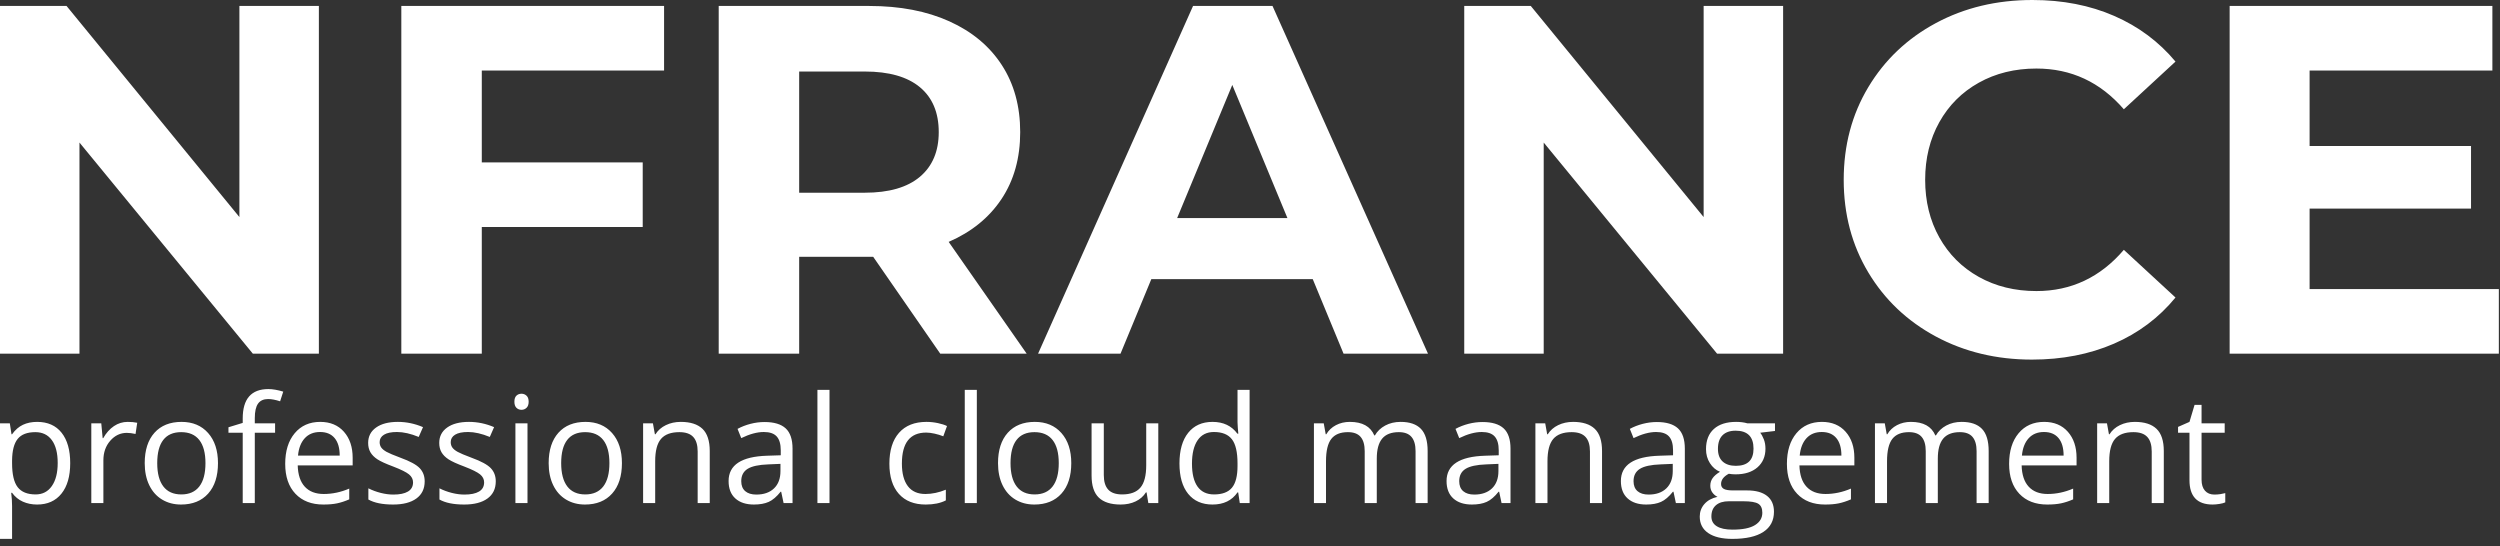
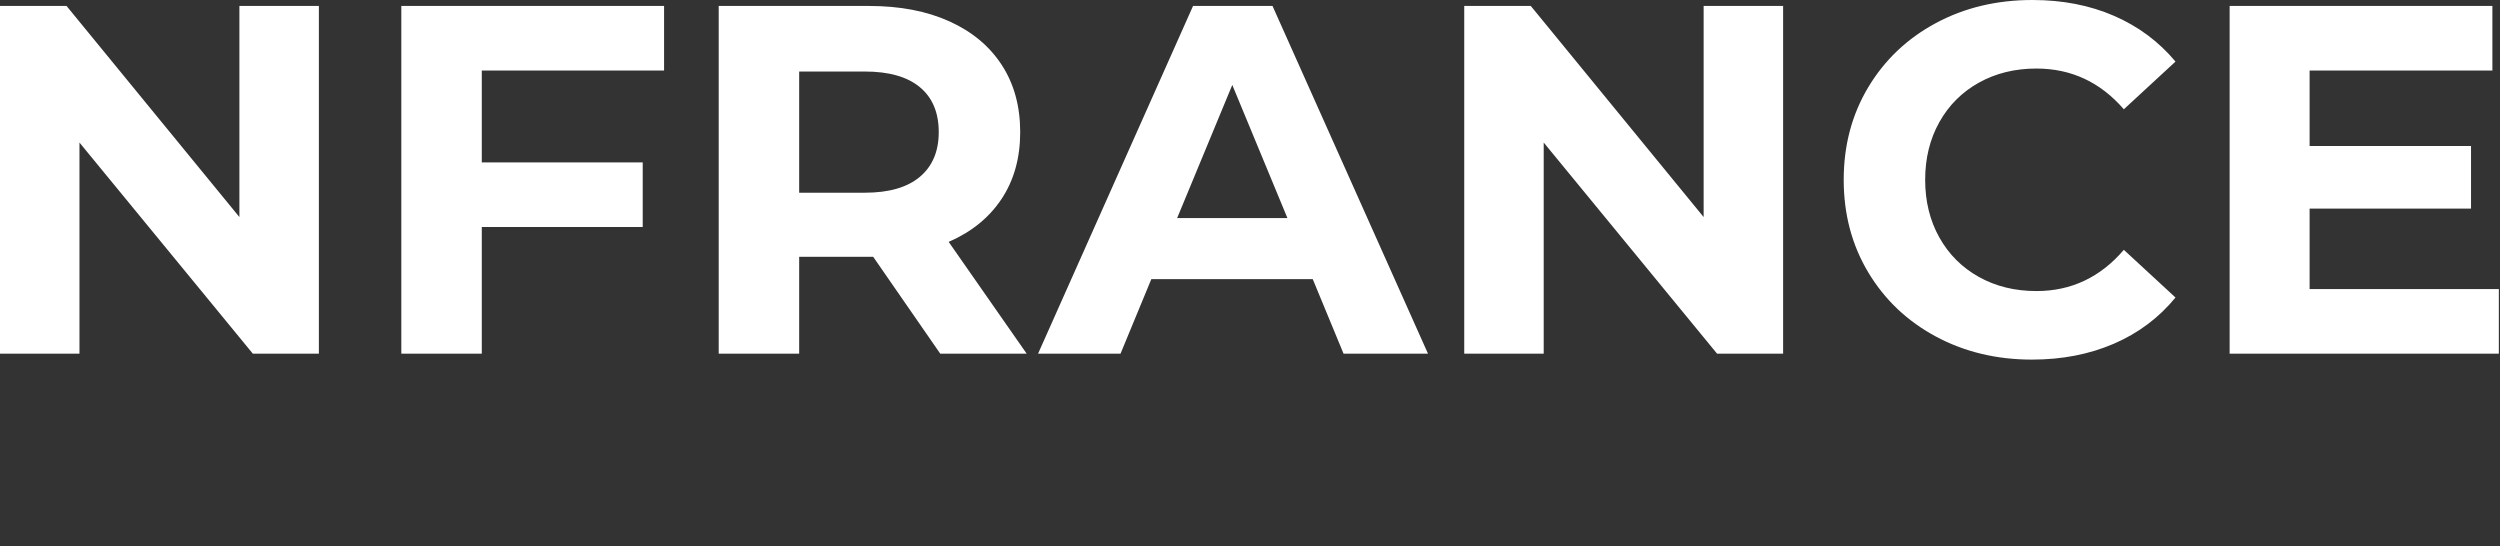
<svg xmlns="http://www.w3.org/2000/svg" width="302px" height="66px" viewBox="0 0 302 66" version="1.1">
  <rect x="0" y="0" width="302" height="66" fill="#333333" stroke="none" />
  <title>Ajusté/ Blanc@1x</title>
  <g id="Logos-et-couleurs-NFRANCE-Version-Courante" stroke="none" stroke-width="1" fill="none" fill-rule="evenodd">
    <g id="--1.3-Logo-Sarcelle" transform="translate(-486, -606)" fill="#FFFFFF">
      <g id="Logo/EN" transform="translate(486, 606)">
        <g id="professionalcloudmanagement" transform="translate(0, 47)">
-           <path d="M1.459,18.097 L1.459,14.133 C1.459,13.629 1.424,13.096 1.354,12.533 L1.354,12.533 L1.459,12.533 C1.811,13.014 2.246,13.37 2.764,13.601 C3.283,13.833 3.855,13.948 4.482,13.948 C5.736,13.948 6.716,13.51 7.422,12.634 C8.128,11.758 8.481,10.529 8.481,8.947 C8.481,7.371 8.134,6.146 7.44,5.273 C6.746,4.4 5.76,3.964 4.482,3.964 C3.838,3.964 3.267,4.081 2.769,4.315 C2.271,4.55 1.834,4.931 1.459,5.458 L1.459,5.458 L1.389,5.458 L1.187,4.14 L0,4.14 L0,18.097 L1.459,18.097 Z M4.307,12.727 C3.311,12.727 2.587,12.435 2.136,11.852 C1.685,11.269 1.459,10.301 1.459,8.947 L1.459,8.947 L1.459,8.622 C1.471,7.433 1.696,6.565 2.136,6.021 C2.575,5.476 3.287,5.203 4.271,5.203 C5.127,5.203 5.791,5.524 6.262,6.166 C6.734,6.807 6.97,7.729 6.97,8.93 C6.97,10.113 6.734,11.042 6.262,11.716 C5.791,12.39 5.139,12.727 4.307,12.727 Z M12.489,13.772 L12.489,8.604 C12.489,7.661 12.766,6.873 13.32,6.24 C13.874,5.607 14.54,5.291 15.319,5.291 C15.624,5.291 15.976,5.335 16.374,5.423 L16.374,5.423 L16.576,4.069 C16.236,3.999 15.853,3.964 15.425,3.964 C14.821,3.964 14.268,4.134 13.764,4.474 C13.26,4.813 12.829,5.297 12.472,5.924 L12.472,5.924 L12.401,5.924 L12.234,4.14 L11.03,4.14 L11.03,13.772 L12.489,13.772 Z M21.867,13.948 C23.262,13.948 24.354,13.507 25.146,12.625 C25.937,11.744 26.332,10.518 26.332,8.947 C26.332,7.418 25.935,6.205 25.141,5.309 C24.347,4.412 23.276,3.964 21.929,3.964 C20.534,3.964 19.444,4.402 18.659,5.278 C17.874,6.154 17.481,7.377 17.481,8.947 C17.481,9.961 17.663,10.846 18.026,11.602 C18.39,12.357 18.905,12.938 19.573,13.342 C20.241,13.746 21.006,13.948 21.867,13.948 Z M21.902,12.727 C20.947,12.727 20.224,12.404 19.731,11.76 C19.239,11.115 18.993,10.178 18.993,8.947 C18.993,7.705 19.236,6.771 19.723,6.144 C20.209,5.517 20.93,5.203 21.885,5.203 C22.852,5.203 23.583,5.521 24.078,6.157 C24.573,6.792 24.82,7.723 24.82,8.947 C24.82,10.184 24.573,11.123 24.078,11.764 C23.583,12.406 22.857,12.727 21.902,12.727 Z M30.779,13.772 L30.779,5.273 L33.231,5.273 L33.231,4.14 L30.779,4.14 L30.779,3.516 C30.779,2.707 30.911,2.12 31.175,1.753 C31.438,1.387 31.846,1.204 32.396,1.204 C32.795,1.204 33.275,1.295 33.838,1.477 L33.838,1.477 L34.216,0.308 C33.53,0.103 32.933,0 32.423,0 C30.354,0 29.32,1.184 29.32,3.551 L29.32,3.551 L29.32,4.087 L27.598,4.614 L27.598,5.273 L29.32,5.273 L29.32,13.772 L30.779,13.772 Z M39.059,13.948 C39.709,13.948 40.264,13.9 40.724,13.803 C41.184,13.707 41.672,13.547 42.188,13.324 L42.188,13.324 L42.188,12.023 C41.174,12.457 40.148,12.674 39.111,12.674 C38.127,12.674 37.364,12.381 36.822,11.795 C36.28,11.209 35.994,10.351 35.965,9.22 L35.965,9.22 L42.601,9.22 L42.601,8.297 C42.601,6.996 42.249,5.949 41.546,5.155 C40.843,4.361 39.888,3.964 38.681,3.964 C37.392,3.964 36.365,4.421 35.6,5.335 C34.835,6.249 34.453,7.482 34.453,9.035 C34.453,10.576 34.865,11.78 35.688,12.647 C36.511,13.515 37.635,13.948 39.059,13.948 Z M41.036,8.033 L36,8.033 C36.082,7.143 36.353,6.445 36.813,5.941 C37.273,5.438 37.89,5.186 38.663,5.186 C39.425,5.186 40.011,5.43 40.421,5.919 C40.831,6.409 41.036,7.113 41.036,8.033 L41.036,8.033 Z M47.487,13.948 C48.694,13.948 49.632,13.705 50.3,13.219 C50.968,12.732 51.302,12.041 51.302,11.145 C51.302,10.506 51.101,9.976 50.7,9.554 C50.298,9.132 49.526,8.713 48.384,8.297 C47.552,7.986 46.989,7.749 46.696,7.585 C46.403,7.421 46.191,7.248 46.059,7.066 C45.927,6.885 45.861,6.665 45.861,6.407 C45.861,6.026 46.037,5.728 46.389,5.511 C46.74,5.294 47.262,5.186 47.953,5.186 C48.738,5.186 49.614,5.385 50.581,5.783 L50.581,5.783 L51.1,4.597 C50.109,4.175 49.096,3.964 48.059,3.964 C46.945,3.964 46.069,4.191 45.431,4.645 C44.792,5.099 44.473,5.719 44.473,6.504 C44.473,6.943 44.565,7.321 44.75,7.638 C44.934,7.954 45.215,8.237 45.593,8.486 C45.971,8.735 46.608,9.026 47.505,9.36 C48.448,9.724 49.083,10.039 49.408,10.305 C49.733,10.572 49.896,10.893 49.896,11.268 C49.896,11.766 49.69,12.136 49.28,12.379 C48.87,12.623 48.284,12.744 47.522,12.744 C47.03,12.744 46.519,12.677 45.989,12.542 C45.458,12.407 44.962,12.223 44.499,11.988 L44.499,11.988 L44.499,13.342 C45.214,13.746 46.21,13.948 47.487,13.948 Z M56.074,13.948 C57.281,13.948 58.219,13.705 58.887,13.219 C59.555,12.732 59.889,12.041 59.889,11.145 C59.889,10.506 59.688,9.976 59.287,9.554 C58.885,9.132 58.113,8.713 56.971,8.297 C56.139,7.986 55.576,7.749 55.283,7.585 C54.99,7.421 54.778,7.248 54.646,7.066 C54.514,6.885 54.448,6.665 54.448,6.407 C54.448,6.026 54.624,5.728 54.976,5.511 C55.327,5.294 55.849,5.186 56.54,5.186 C57.325,5.186 58.201,5.385 59.168,5.783 L59.168,5.783 L59.687,4.597 C58.696,4.175 57.683,3.964 56.646,3.964 C55.532,3.964 54.656,4.191 54.018,4.645 C53.379,5.099 53.06,5.719 53.06,6.504 C53.06,6.943 53.152,7.321 53.336,7.638 C53.521,7.954 53.802,8.237 54.18,8.486 C54.558,8.735 55.195,9.026 56.092,9.36 C57.035,9.724 57.669,10.039 57.995,10.305 C58.32,10.572 58.482,10.893 58.482,11.268 C58.482,11.766 58.277,12.136 57.867,12.379 C57.457,12.623 56.871,12.744 56.109,12.744 C55.617,12.744 55.106,12.677 54.576,12.542 C54.045,12.407 53.549,12.223 53.086,11.988 L53.086,11.988 L53.086,13.342 C53.801,13.746 54.797,13.948 56.074,13.948 Z M63,2.505 C63.234,2.505 63.437,2.424 63.606,2.263 C63.776,2.102 63.861,1.857 63.861,1.529 C63.861,1.201 63.776,0.958 63.606,0.8 C63.437,0.642 63.234,0.562 63,0.562 C62.754,0.562 62.549,0.64 62.385,0.795 C62.221,0.951 62.139,1.195 62.139,1.529 C62.139,1.857 62.221,2.102 62.385,2.263 C62.549,2.424 62.754,2.505 63,2.505 Z M63.721,13.772 L63.721,4.14 L62.262,4.14 L62.262,13.772 L63.721,13.772 Z M70.664,13.948 C72.059,13.948 73.151,13.507 73.942,12.625 C74.733,11.744 75.129,10.518 75.129,8.947 C75.129,7.418 74.732,6.205 73.938,5.309 C73.144,4.412 72.073,3.964 70.726,3.964 C69.331,3.964 68.241,4.402 67.456,5.278 C66.671,6.154 66.278,7.377 66.278,8.947 C66.278,9.961 66.46,10.846 66.823,11.602 C67.187,12.357 67.702,12.938 68.37,13.342 C69.038,13.746 69.803,13.948 70.664,13.948 Z M70.699,12.727 C69.744,12.727 69.021,12.404 68.528,11.76 C68.036,11.115 67.79,10.178 67.79,8.947 C67.79,7.705 68.033,6.771 68.52,6.144 C69.006,5.517 69.727,5.203 70.682,5.203 C71.648,5.203 72.379,5.521 72.875,6.157 C73.37,6.792 73.617,7.723 73.617,8.947 C73.617,10.184 73.37,11.123 72.875,11.764 C72.379,12.406 71.654,12.727 70.699,12.727 Z M79.146,13.772 L79.146,8.719 C79.146,7.465 79.38,6.565 79.849,6.021 C80.317,5.476 81.056,5.203 82.063,5.203 C82.825,5.203 83.385,5.396 83.742,5.783 C84.1,6.17 84.278,6.756 84.278,7.541 L84.278,7.541 L84.278,13.772 L85.737,13.772 L85.737,7.488 C85.737,6.258 85.444,5.363 84.858,4.803 C84.272,4.244 83.399,3.964 82.239,3.964 C81.577,3.964 80.977,4.094 80.438,4.355 C79.898,4.616 79.479,4.983 79.181,5.458 L79.181,5.458 L79.11,5.458 L78.873,4.14 L77.687,4.14 L77.687,13.772 L79.146,13.772 Z M91.072,13.948 C91.787,13.948 92.383,13.841 92.861,13.627 C93.338,13.414 93.817,13.005 94.298,12.401 L94.298,12.401 L94.368,12.401 L94.658,13.772 L95.739,13.772 L95.739,7.198 C95.739,6.073 95.462,5.256 94.909,4.746 C94.355,4.236 93.504,3.981 92.355,3.981 C91.787,3.981 91.22,4.055 90.655,4.201 C90.089,4.348 89.569,4.55 89.095,4.808 L89.095,4.808 L89.543,5.924 C90.557,5.432 91.465,5.186 92.268,5.186 C92.982,5.186 93.502,5.366 93.828,5.726 C94.153,6.086 94.315,6.645 94.315,7.4 L94.315,7.4 L94.315,7.998 L92.681,8.051 C89.569,8.145 88.014,9.164 88.014,11.109 C88.014,12.018 88.285,12.718 88.827,13.21 C89.369,13.702 90.117,13.948 91.072,13.948 Z M91.362,12.744 C90.788,12.744 90.341,12.606 90.022,12.331 C89.703,12.056 89.543,11.654 89.543,11.127 C89.543,10.453 89.799,9.957 90.312,9.637 C90.825,9.318 91.661,9.138 92.821,9.097 L92.821,9.097 L94.28,9.035 L94.28,9.905 C94.28,10.802 94.021,11.499 93.502,11.997 C92.984,12.495 92.271,12.744 91.362,12.744 Z M100.204,13.772 L100.204,0.097 L98.745,0.097 L98.745,13.772 L100.204,13.772 Z M111.823,13.948 C112.802,13.948 113.613,13.781 114.258,13.447 L114.258,13.447 L114.258,12.155 C113.414,12.501 112.591,12.674 111.788,12.674 C110.851,12.674 110.143,12.357 109.666,11.725 C109.188,11.092 108.949,10.184 108.949,9 C108.949,6.504 109.928,5.256 111.885,5.256 C112.178,5.256 112.515,5.298 112.896,5.383 C113.276,5.468 113.628,5.575 113.95,5.704 L113.95,5.704 L114.398,4.465 C114.135,4.33 113.771,4.213 113.309,4.113 C112.846,4.014 112.383,3.964 111.92,3.964 C110.484,3.964 109.378,4.403 108.602,5.282 C107.826,6.161 107.438,7.406 107.438,9.018 C107.438,10.588 107.82,11.802 108.584,12.661 C109.349,13.519 110.429,13.948 111.823,13.948 Z M118.002,13.772 L118.002,0.097 L116.543,0.097 L116.543,13.772 L118.002,13.772 Z M124.945,13.948 C126.34,13.948 127.433,13.507 128.224,12.625 C129.015,11.744 129.41,10.518 129.41,8.947 C129.41,7.418 129.013,6.205 128.219,5.309 C127.425,4.412 126.354,3.964 125.007,3.964 C123.612,3.964 122.522,4.402 121.737,5.278 C120.952,6.154 120.56,7.377 120.56,8.947 C120.56,9.961 120.741,10.846 121.104,11.602 C121.468,12.357 121.983,12.938 122.651,13.342 C123.319,13.746 124.084,13.948 124.945,13.948 Z M124.98,12.727 C124.025,12.727 123.302,12.404 122.81,11.76 C122.317,11.115 122.071,10.178 122.071,8.947 C122.071,7.705 122.314,6.771 122.801,6.144 C123.287,5.517 124.008,5.203 124.963,5.203 C125.93,5.203 126.661,5.521 127.156,6.157 C127.651,6.792 127.898,7.723 127.898,8.947 C127.898,10.184 127.651,11.123 127.156,11.764 C126.661,12.406 125.936,12.727 124.98,12.727 Z M135.369,13.948 C136.049,13.948 136.654,13.822 137.184,13.57 C137.714,13.318 138.129,12.955 138.428,12.48 L138.428,12.48 L138.507,12.48 L138.718,13.772 L139.922,13.772 L139.922,4.14 L138.463,4.14 L138.463,9.202 C138.463,10.45 138.23,11.35 137.764,11.9 C137.298,12.451 136.562,12.727 135.554,12.727 C134.792,12.727 134.232,12.533 133.875,12.146 C133.518,11.76 133.339,11.174 133.339,10.389 L133.339,10.389 L133.339,4.14 L131.862,4.14 L131.862,10.441 C131.862,11.666 132.154,12.557 132.737,13.113 C133.32,13.67 134.197,13.948 135.369,13.948 Z M146.47,13.948 C147.812,13.948 148.819,13.459 149.493,12.48 L149.493,12.48 L149.572,12.48 L149.766,13.772 L150.952,13.772 L150.952,0.097 L149.493,0.097 L149.493,4.017 L149.528,4.693 L149.59,5.388 L149.476,5.388 C148.778,4.438 147.776,3.964 146.47,3.964 C145.216,3.964 144.237,4.403 143.534,5.282 C142.831,6.161 142.479,7.395 142.479,8.982 C142.479,10.57 142.83,11.795 143.53,12.656 C144.23,13.518 145.21,13.948 146.47,13.948 Z M146.654,12.727 C145.781,12.727 145.119,12.413 144.668,11.786 C144.217,11.159 143.991,10.23 143.991,9 C143.991,7.787 144.218,6.848 144.672,6.183 C145.126,5.518 145.781,5.186 146.637,5.186 C147.633,5.186 148.358,5.477 148.812,6.06 C149.266,6.643 149.493,7.617 149.493,8.982 L149.493,8.982 L149.493,9.29 C149.493,10.497 149.269,11.372 148.821,11.914 C148.373,12.456 147.65,12.727 146.654,12.727 Z M160.181,13.772 L160.181,8.719 C160.181,7.471 160.393,6.573 160.818,6.025 C161.243,5.477 161.912,5.203 162.826,5.203 C163.523,5.203 164.036,5.395 164.364,5.779 C164.692,6.163 164.856,6.738 164.856,7.506 L164.856,7.506 L164.856,13.772 L166.315,13.772 L166.315,8.394 C166.315,7.31 166.532,6.507 166.966,5.985 C167.399,5.464 168.07,5.203 168.979,5.203 C169.67,5.203 170.18,5.395 170.508,5.779 C170.836,6.163 171,6.738 171,7.506 L171,7.506 L171,13.772 L172.459,13.772 L172.459,7.488 C172.459,6.258 172.188,5.363 171.646,4.803 C171.104,4.244 170.288,3.964 169.198,3.964 C168.501,3.964 167.88,4.11 167.335,4.403 C166.79,4.696 166.374,5.095 166.087,5.599 L166.087,5.599 L166.017,5.599 C165.554,4.509 164.569,3.964 163.063,3.964 C162.442,3.964 161.881,4.096 161.38,4.359 C160.879,4.623 160.491,4.989 160.216,5.458 L160.216,5.458 L160.146,5.458 L159.908,4.14 L158.722,4.14 L158.722,13.772 L160.181,13.772 Z M177.803,13.948 C178.518,13.948 179.114,13.841 179.591,13.627 C180.069,13.414 180.548,13.005 181.028,12.401 L181.028,12.401 L181.099,12.401 L181.389,13.772 L182.47,13.772 L182.47,7.198 C182.47,6.073 182.193,5.256 181.639,4.746 C181.085,4.236 180.234,3.981 179.086,3.981 C178.518,3.981 177.951,4.055 177.385,4.201 C176.82,4.348 176.3,4.55 175.825,4.808 L175.825,4.808 L176.273,5.924 C177.287,5.432 178.195,5.186 178.998,5.186 C179.713,5.186 180.233,5.366 180.558,5.726 C180.883,6.086 181.046,6.645 181.046,7.4 L181.046,7.4 L181.046,7.998 L179.411,8.051 C176.3,8.145 174.744,9.164 174.744,11.109 C174.744,12.018 175.015,12.718 175.557,13.21 C176.099,13.702 176.848,13.948 177.803,13.948 Z M178.093,12.744 C177.519,12.744 177.072,12.606 176.752,12.331 C176.433,12.056 176.273,11.654 176.273,11.127 C176.273,10.453 176.53,9.957 177.042,9.637 C177.555,9.318 178.392,9.138 179.552,9.097 L179.552,9.097 L181.011,9.035 L181.011,9.905 C181.011,10.802 180.751,11.499 180.233,11.997 C179.714,12.495 179.001,12.744 178.093,12.744 Z M186.935,13.772 L186.935,8.719 C186.935,7.465 187.169,6.565 187.638,6.021 C188.106,5.476 188.845,5.203 189.853,5.203 C190.614,5.203 191.174,5.396 191.531,5.783 C191.889,6.17 192.067,6.756 192.067,7.541 L192.067,7.541 L192.067,13.772 L193.526,13.772 L193.526,7.488 C193.526,6.258 193.233,5.363 192.647,4.803 C192.062,4.244 191.188,3.964 190.028,3.964 C189.366,3.964 188.766,4.094 188.227,4.355 C187.688,4.616 187.269,4.983 186.97,5.458 L186.97,5.458 L186.899,5.458 L186.662,4.14 L185.476,4.14 L185.476,13.772 L186.935,13.772 Z M198.861,13.948 C199.576,13.948 200.172,13.841 200.65,13.627 C201.127,13.414 201.606,13.005 202.087,12.401 L202.087,12.401 L202.157,12.401 L202.447,13.772 L203.528,13.772 L203.528,7.198 C203.528,6.073 203.251,5.256 202.698,4.746 C202.144,4.236 201.293,3.981 200.145,3.981 C199.576,3.981 199.009,4.055 198.444,4.201 C197.878,4.348 197.358,4.55 196.884,4.808 L196.884,4.808 L197.332,5.924 C198.346,5.432 199.254,5.186 200.057,5.186 C200.771,5.186 201.292,5.366 201.617,5.726 C201.942,6.086 202.104,6.645 202.104,7.4 L202.104,7.4 L202.104,7.998 L200.47,8.051 C197.358,8.145 195.803,9.164 195.803,11.109 C195.803,12.018 196.074,12.718 196.616,13.21 C197.158,13.702 197.906,13.948 198.861,13.948 Z M199.151,12.744 C198.577,12.744 198.13,12.606 197.811,12.331 C197.492,12.056 197.332,11.654 197.332,11.127 C197.332,10.453 197.588,9.957 198.101,9.637 C198.614,9.318 199.45,9.138 200.61,9.097 L200.61,9.097 L202.069,9.035 L202.069,9.905 C202.069,10.802 201.81,11.499 201.292,11.997 C200.773,12.495 200.06,12.744 199.151,12.744 Z M209.268,18.097 C210.908,18.097 212.156,17.817 213.012,17.257 C213.867,16.698 214.295,15.885 214.295,14.818 C214.295,13.98 214.015,13.342 213.456,12.902 C212.896,12.463 212.095,12.243 211.052,12.243 L211.052,12.243 L209.347,12.243 C208.819,12.243 208.447,12.18 208.23,12.054 C208.014,11.928 207.905,11.733 207.905,11.47 C207.905,10.972 208.216,10.559 208.837,10.23 C209.089,10.277 209.358,10.301 209.646,10.301 C210.771,10.301 211.655,10.02 212.3,9.457 C212.944,8.895 213.267,8.142 213.267,7.198 C213.267,6.782 213.202,6.409 213.073,6.078 C212.944,5.747 212.798,5.479 212.634,5.273 L212.634,5.273 L214.418,5.062 L214.418,4.14 L211.087,4.14 C210.683,4.022 210.229,3.964 209.725,3.964 C208.564,3.964 207.668,4.25 207.035,4.821 C206.402,5.392 206.086,6.205 206.086,7.26 C206.086,7.893 206.243,8.455 206.556,8.947 C206.87,9.439 207.275,9.788 207.773,9.993 C207.369,10.239 207.073,10.494 206.886,10.758 C206.698,11.021 206.604,11.329 206.604,11.681 C206.604,11.991 206.688,12.264 206.855,12.498 C207.022,12.732 207.229,12.905 207.475,13.017 C206.795,13.169 206.268,13.459 205.893,13.887 C205.518,14.314 205.33,14.821 205.33,15.407 C205.33,16.263 205.671,16.925 206.354,17.394 C207.037,17.862 208.008,18.097 209.268,18.097 Z M209.689,9.272 C209.01,9.272 208.479,9.1 208.099,8.754 C207.718,8.408 207.527,7.898 207.527,7.225 C207.527,6.498 207.712,5.95 208.081,5.581 C208.45,5.212 208.978,5.027 209.663,5.027 C211.104,5.027 211.825,5.751 211.825,7.198 C211.825,8.581 211.113,9.272 209.689,9.272 Z M209.285,16.98 C208.465,16.98 207.835,16.846 207.396,16.576 C206.956,16.307 206.736,15.911 206.736,15.39 C206.736,14.798 206.921,14.344 207.29,14.027 C207.659,13.711 208.175,13.553 208.837,13.553 L208.837,13.553 L210.586,13.553 C211.477,13.553 212.083,13.654 212.405,13.856 C212.728,14.058 212.889,14.42 212.889,14.941 C212.889,15.568 212.594,16.065 212.005,16.431 C211.417,16.797 210.51,16.98 209.285,16.98 Z M220.465,13.948 C221.115,13.948 221.67,13.9 222.13,13.803 C222.59,13.707 223.078,13.547 223.594,13.324 L223.594,13.324 L223.594,12.023 C222.58,12.457 221.555,12.674 220.518,12.674 C219.533,12.674 218.77,12.381 218.228,11.795 C217.686,11.209 217.4,10.351 217.371,9.22 L217.371,9.22 L224.007,9.22 L224.007,8.297 C224.007,6.996 223.655,5.949 222.952,5.155 C222.249,4.361 221.294,3.964 220.087,3.964 C218.798,3.964 217.771,4.421 217.006,5.335 C216.242,6.249 215.859,7.482 215.859,9.035 C215.859,10.576 216.271,11.78 217.094,12.647 C217.917,13.515 219.041,13.948 220.465,13.948 Z M222.442,8.033 L217.406,8.033 C217.488,7.143 217.759,6.445 218.219,5.941 C218.679,5.438 219.296,5.186 220.069,5.186 C220.831,5.186 221.417,5.43 221.827,5.919 C222.237,6.409 222.442,7.113 222.442,8.033 L222.442,8.033 Z M227.953,13.772 L227.953,8.719 C227.953,7.471 228.166,6.573 228.59,6.025 C229.015,5.477 229.685,5.203 230.599,5.203 C231.296,5.203 231.809,5.395 232.137,5.779 C232.465,6.163 232.629,6.738 232.629,7.506 L232.629,7.506 L232.629,13.772 L234.088,13.772 L234.088,8.394 C234.088,7.31 234.305,6.507 234.738,5.985 C235.172,5.464 235.843,5.203 236.751,5.203 C237.442,5.203 237.952,5.395 238.28,5.779 C238.608,6.163 238.772,6.738 238.772,7.506 L238.772,7.506 L238.772,13.772 L240.231,13.772 L240.231,7.488 C240.231,6.258 239.96,5.363 239.418,4.803 C238.876,4.244 238.061,3.964 236.971,3.964 C236.273,3.964 235.652,4.11 235.107,4.403 C234.562,4.696 234.146,5.095 233.859,5.599 L233.859,5.599 L233.789,5.599 C233.326,4.509 232.342,3.964 230.836,3.964 C230.215,3.964 229.654,4.096 229.153,4.359 C228.652,4.623 228.264,4.989 227.988,5.458 L227.988,5.458 L227.918,5.458 L227.681,4.14 L226.494,4.14 L226.494,13.772 L227.953,13.772 Z M247.307,13.948 C247.957,13.948 248.512,13.9 248.972,13.803 C249.432,13.707 249.92,13.547 250.436,13.324 L250.436,13.324 L250.436,12.023 C249.422,12.457 248.396,12.674 247.359,12.674 C246.375,12.674 245.612,12.381 245.07,11.795 C244.528,11.209 244.242,10.351 244.213,9.22 L244.213,9.22 L250.849,9.22 L250.849,8.297 C250.849,6.996 250.497,5.949 249.794,5.155 C249.091,4.361 248.136,3.964 246.929,3.964 C245.64,3.964 244.613,4.421 243.848,5.335 C243.083,6.249 242.701,7.482 242.701,9.035 C242.701,10.576 243.113,11.78 243.936,12.647 C244.759,13.515 245.883,13.948 247.307,13.948 Z M249.284,8.033 L244.248,8.033 C244.33,7.143 244.601,6.445 245.061,5.941 C245.521,5.438 246.138,5.186 246.911,5.186 C247.673,5.186 248.259,5.43 248.669,5.919 C249.079,6.409 249.284,7.113 249.284,8.033 L249.284,8.033 Z M254.795,13.772 L254.795,8.719 C254.795,7.465 255.029,6.565 255.498,6.021 C255.967,5.476 256.705,5.203 257.713,5.203 C258.475,5.203 259.034,5.396 259.392,5.783 C259.749,6.17 259.928,6.756 259.928,7.541 L259.928,7.541 L259.928,13.772 L261.387,13.772 L261.387,7.488 C261.387,6.258 261.094,5.363 260.508,4.803 C259.922,4.244 259.049,3.964 257.889,3.964 C257.227,3.964 256.626,4.094 256.087,4.355 C255.548,4.616 255.129,4.983 254.83,5.458 L254.83,5.458 L254.76,5.458 L254.522,4.14 L253.336,4.14 L253.336,13.772 L254.795,13.772 Z M267.284,13.948 C267.53,13.948 267.807,13.923 268.115,13.874 C268.422,13.824 268.655,13.761 268.813,13.685 L268.813,13.685 L268.813,12.568 C268.673,12.609 268.482,12.649 268.242,12.687 C268.002,12.725 267.753,12.744 267.495,12.744 C267.015,12.744 266.637,12.589 266.361,12.278 C266.086,11.968 265.948,11.522 265.948,10.942 L265.948,10.942 L265.948,5.273 L268.743,5.273 L268.743,4.14 L265.948,4.14 L265.948,1.907 L265.104,1.907 L264.489,3.964 L263.109,4.57 L263.109,5.273 L264.489,5.273 L264.489,11.004 C264.489,12.967 265.421,13.948 267.284,13.948 Z" />
-         </g>
+           </g>
        <g id="Logo/NFRANCE">
          <path d="M9.6,42.72 L9.6,17.22 L30.54,42.72 L38.52,42.72 L38.52,0.72 L28.92,0.72 L28.92,26.22 L8.04,0.72 L-1.42108547e-13,0.72 L-1.42108547e-13,42.72 L9.6,42.72 Z M58.2,42.72 L58.2,27.42 L77.64,27.42 L77.64,19.62 L58.2,19.62 L58.2,8.52 L80.22,8.52 L80.22,0.72 L48.48,0.72 L48.48,42.72 L58.2,42.72 Z M96.54,42.72 L96.54,31.02 L105.48,31.02 L113.58,42.72 L124.02,42.72 L114.6,29.22 C117.36,28.02 119.49,26.29 120.99,24.03 C122.49,21.77 123.24,19.08 123.24,15.96 C123.24,12.84 122.5,10.14 121.02,7.86 C119.54,5.58 117.43,3.82 114.69,2.58 C111.95,1.34 108.72,0.72 105,0.72 L105,0.72 L86.82,0.72 L86.82,42.72 L96.54,42.72 Z M104.46,23.28 L96.54,23.28 L96.54,8.64 L104.46,8.64 C107.38,8.64 109.6,9.27 111.12,10.53 C112.64,11.79 113.4,13.6 113.4,15.96 C113.4,18.28 112.64,20.08 111.12,21.36 C109.6,22.64 107.38,23.28 104.46,23.28 L104.46,23.28 Z M135.36,42.72 L139.08,33.72 L158.58,33.72 L162.3,42.72 L172.5,42.72 L153.72,0.72 L144.12,0.72 L125.4,42.72 L135.36,42.72 Z M155.52,26.34 L142.2,26.34 L148.86,10.26 L155.52,26.34 Z M186.48,42.72 L186.48,17.22 L207.42,42.72 L215.4,42.72 L215.4,0.72 L205.8,0.72 L205.8,26.22 L184.92,0.72 L176.88,0.72 L176.88,42.72 L186.48,42.72 Z M245.46,43.44 C249.1,43.44 252.4,42.8 255.36,41.52 C258.32,40.24 260.8,38.38 262.8,35.94 L262.8,35.94 L256.56,30.18 C253.72,33.5 250.2,35.16 246,35.16 C243.4,35.16 241.08,34.59 239.04,33.45 C237,32.31 235.41,30.72 234.27,28.68 C233.13,26.64 232.56,24.32 232.56,21.72 C232.56,19.12 233.13,16.8 234.27,14.76 C235.41,12.72 237,11.13 239.04,9.99 C241.08,8.85 243.4,8.28 246,8.28 C250.2,8.28 253.72,9.92 256.56,13.2 L256.56,13.2 L262.8,7.44 C260.8,5.04 258.33,3.2 255.39,1.92 C252.45,0.64 249.16,0 245.52,0 C241.2,0 237.31,0.93 233.85,2.79 C230.39,4.65 227.67,7.23 225.69,10.53 C223.71,13.83 222.72,17.56 222.72,21.72 C222.72,25.88 223.71,29.61 225.69,32.91 C227.67,36.21 230.39,38.79 233.85,40.65 C237.31,42.51 241.18,43.44 245.46,43.44 Z M301.86,42.72 L301.86,34.92 L279,34.92 L279,25.2 L298.5,25.2 L298.5,17.64 L279,17.64 L279,8.52 L301.08,8.52 L301.08,0.72 L269.34,0.72 L269.34,42.72 L301.86,42.72 Z" id="NFRANCE" />
        </g>
      </g>
    </g>
  </g>
</svg>